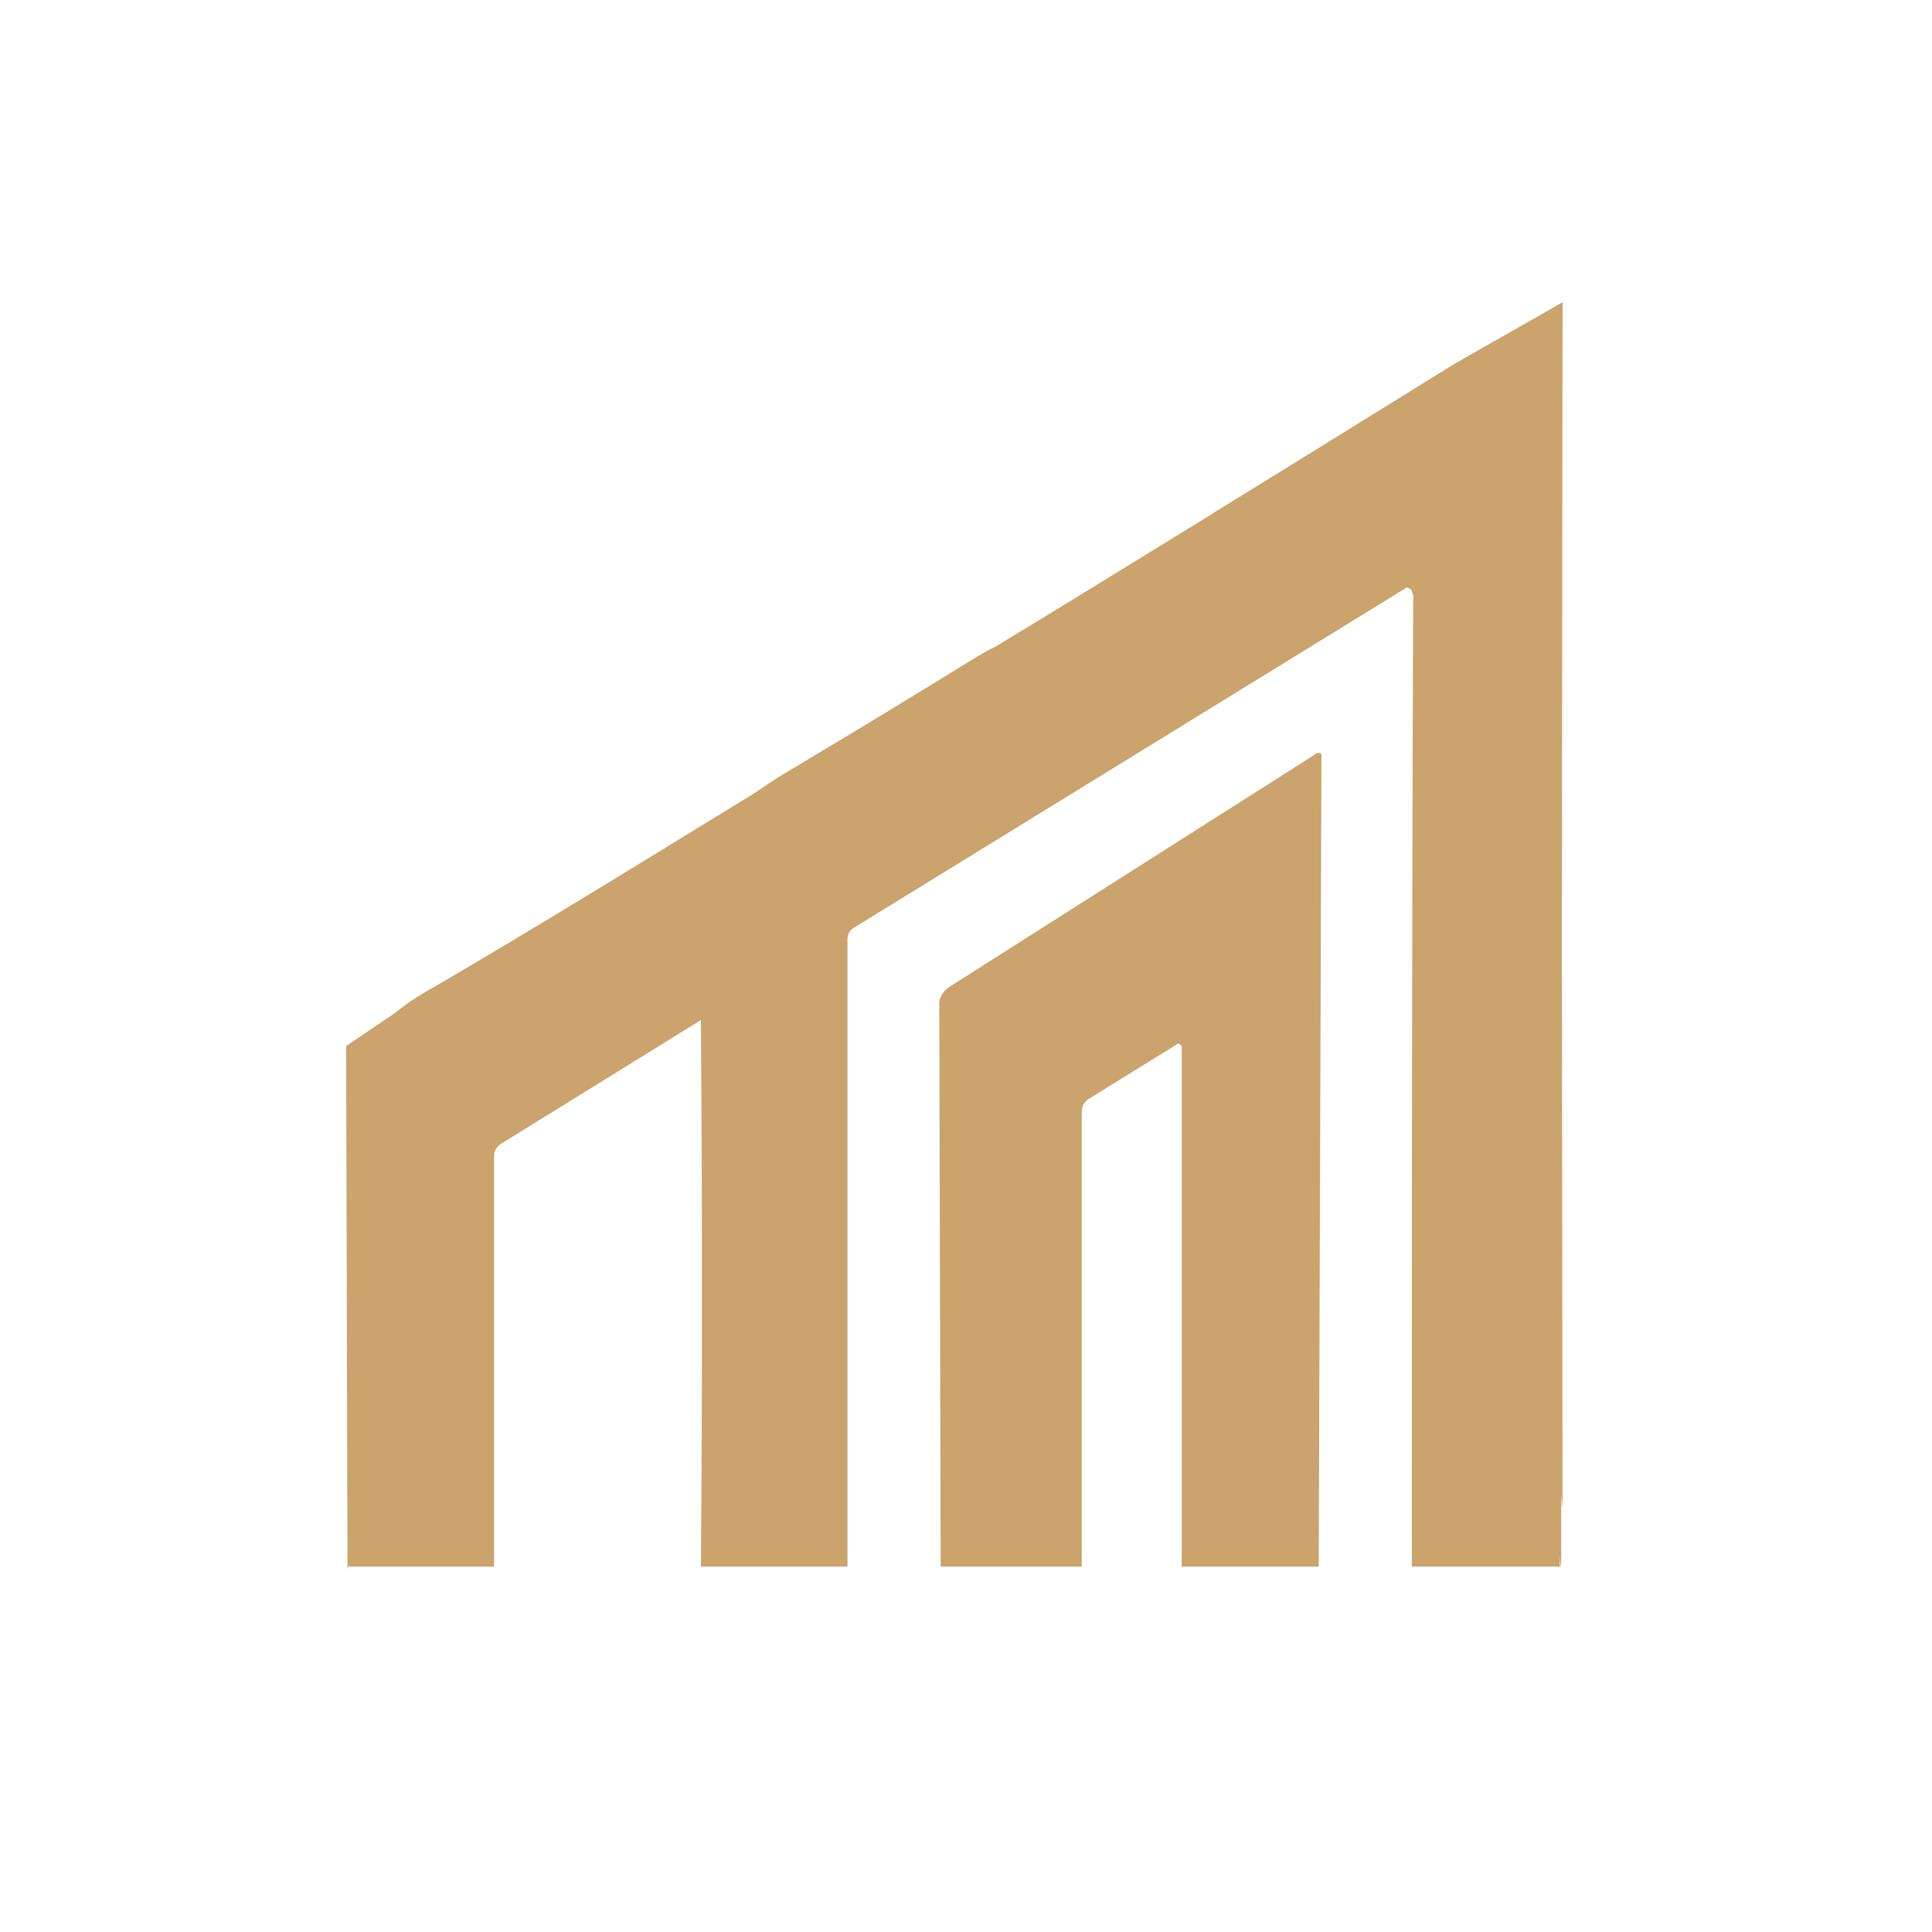
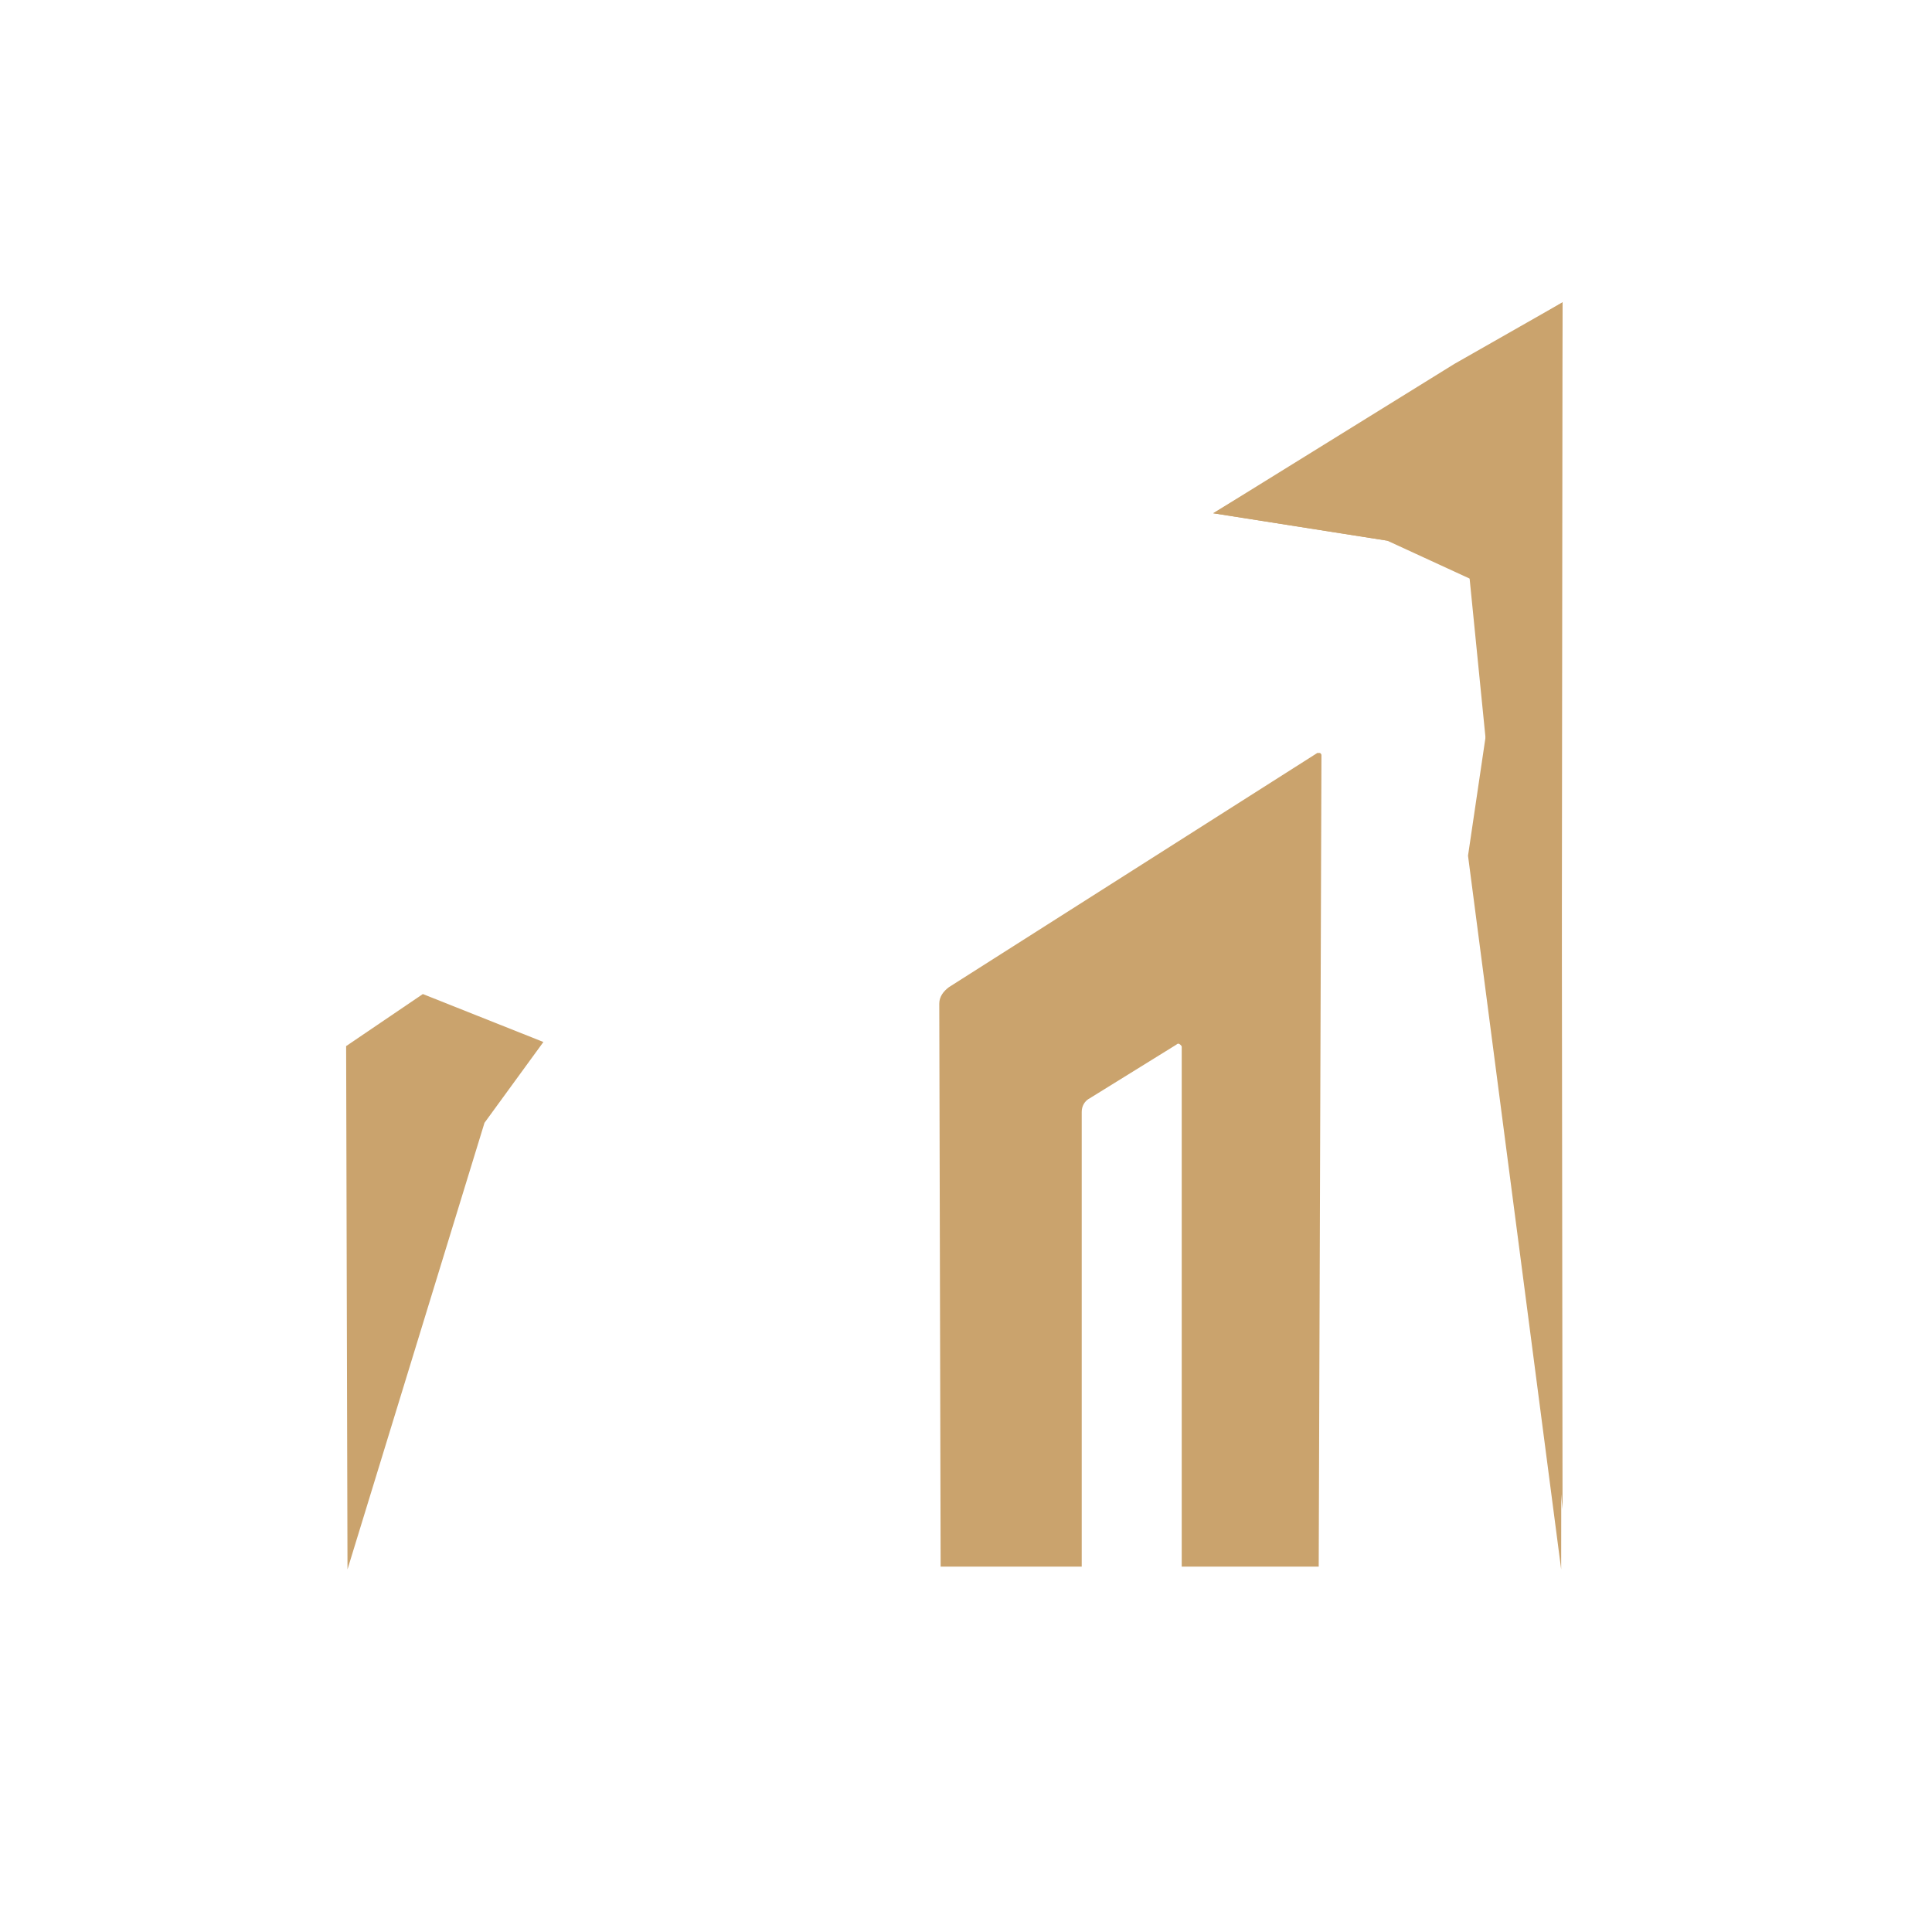
<svg xmlns="http://www.w3.org/2000/svg" width="500" zoomAndPan="magnify" viewBox="0 0 375 375" height="500" preserveAspectRatio="xMidYMid meet" version="1.0">
  <defs>
    <clipPath id="2eaad187b2">
      <path d="M 182 146.148 L 257 146.148 L 257 304.082 L 182 304.082 Z M 182 146.148 " clip-rule="nonzero" />
    </clipPath>
    <clipPath id="fb916ea9a5">
-       <path d="M 67.184 81.008 L 303.023 81.008 L 303.023 304.082 L 67.184 304.082 Z M 67.184 81.008 " clip-rule="nonzero" />
-     </clipPath>
+       </clipPath>
  </defs>
  <g clip-path="url(#2eaad187b2)">
    <path fill="#caa36d" d="M 209.961 304.617 L 209.961 215.812 C 209.961 214.746 210.496 213.684 211.559 213.152 L 228.309 202.781 C 228.574 202.516 228.84 202.516 229.105 202.781 C 229.371 203.047 229.371 203.047 229.371 203.312 L 229.371 304.352 L 255.961 304.352 L 256.492 146.68 C 256.492 146.414 256.492 146.414 256.227 146.148 C 255.961 145.883 255.961 146.148 255.695 146.148 L 184.172 191.617 C 183.109 192.414 182.312 193.477 182.312 194.805 L 182.578 304.617 Z M 209.961 304.617 " fill-opacity="1" fill-rule="nonzero" />
  </g>
  <g clip-path="url(#fb916ea9a5)">
    <path fill="#caa36d" d="M 303.023 173.535 L 302.223 138.438 L 301.691 128.07 C 301.691 121.953 301.691 115.574 301.426 108.926 C 301.16 98.559 296.641 90.848 287.867 85.262 C 278.293 79.148 268.457 79.414 258.086 85.793 C 235.754 99.355 214.484 112.648 192.945 125.676 C 191.617 126.207 190.555 127.008 189.488 127.539 C 181.777 132.324 174.336 136.844 166.891 141.363 C 161.57 144.555 156.254 147.746 150.938 150.938 C 149.34 152 147.746 153.062 146.152 154.125 C 124.879 167.156 103.875 180.184 82.34 192.68 C 67.715 201.188 67.449 211.559 67.449 228.309 C 67.715 253.301 67.715 278.027 67.715 301.691 L 67.715 304.352 L 95.898 304.352 L 95.898 224.32 C 95.898 223.254 96.43 222.723 96.965 222.191 L 136.047 197.996 C 136.312 234.688 136.312 270.316 136.047 304.617 L 164.496 304.617 L 164.496 182.309 C 164.496 181.512 164.762 180.715 165.559 180.184 L 272.711 114.242 C 272.977 113.977 273.242 113.977 273.508 114.242 C 273.773 114.242 274.039 114.512 274.039 114.777 C 274.039 115.043 274.305 115.309 274.305 115.574 C 274.039 178.32 274.039 241.336 274.039 304.352 L 302.754 304.352 C 302.754 303.816 302.754 303.551 302.754 303.02 C 302.754 259.148 302.754 216.078 302.754 173.801 C 303.023 174.066 303.023 173.801 303.023 173.535 Z M 303.023 173.535 " fill-opacity="1" fill-rule="nonzero" />
  </g>
  <path fill="#caa36d" d="M 303.289 292.918 L 303.023 68.246 L 266.594 82.07 L 284.941 109.191 Z M 303.289 292.918 " fill-opacity="1" fill-rule="nonzero" />
  <path fill="#caa36d" d="M 235.488 99.621 L 282.281 70.641 L 303.289 58.676 L 303.023 81.008 L 302.754 120.359 L 269.254 104.938 Z M 235.488 99.621 " fill-opacity="1" fill-rule="nonzero" />
  <path fill="#caa36d" d="M 303.023 304.617 L 303.289 58.676 L 235.488 99.621 L 269.254 104.938 L 284.941 109.191 L 290.523 128.336 L 284.941 166.09 Z M 303.023 304.617 " fill-opacity="1" fill-rule="nonzero" />
  <path fill="#caa36d" d="M 67.449 304.617 L 67.184 203.047 L 82.074 192.945 L 105.473 202.25 L 94.039 217.938 Z M 67.449 304.617 " fill-opacity="1" fill-rule="nonzero" />
</svg>